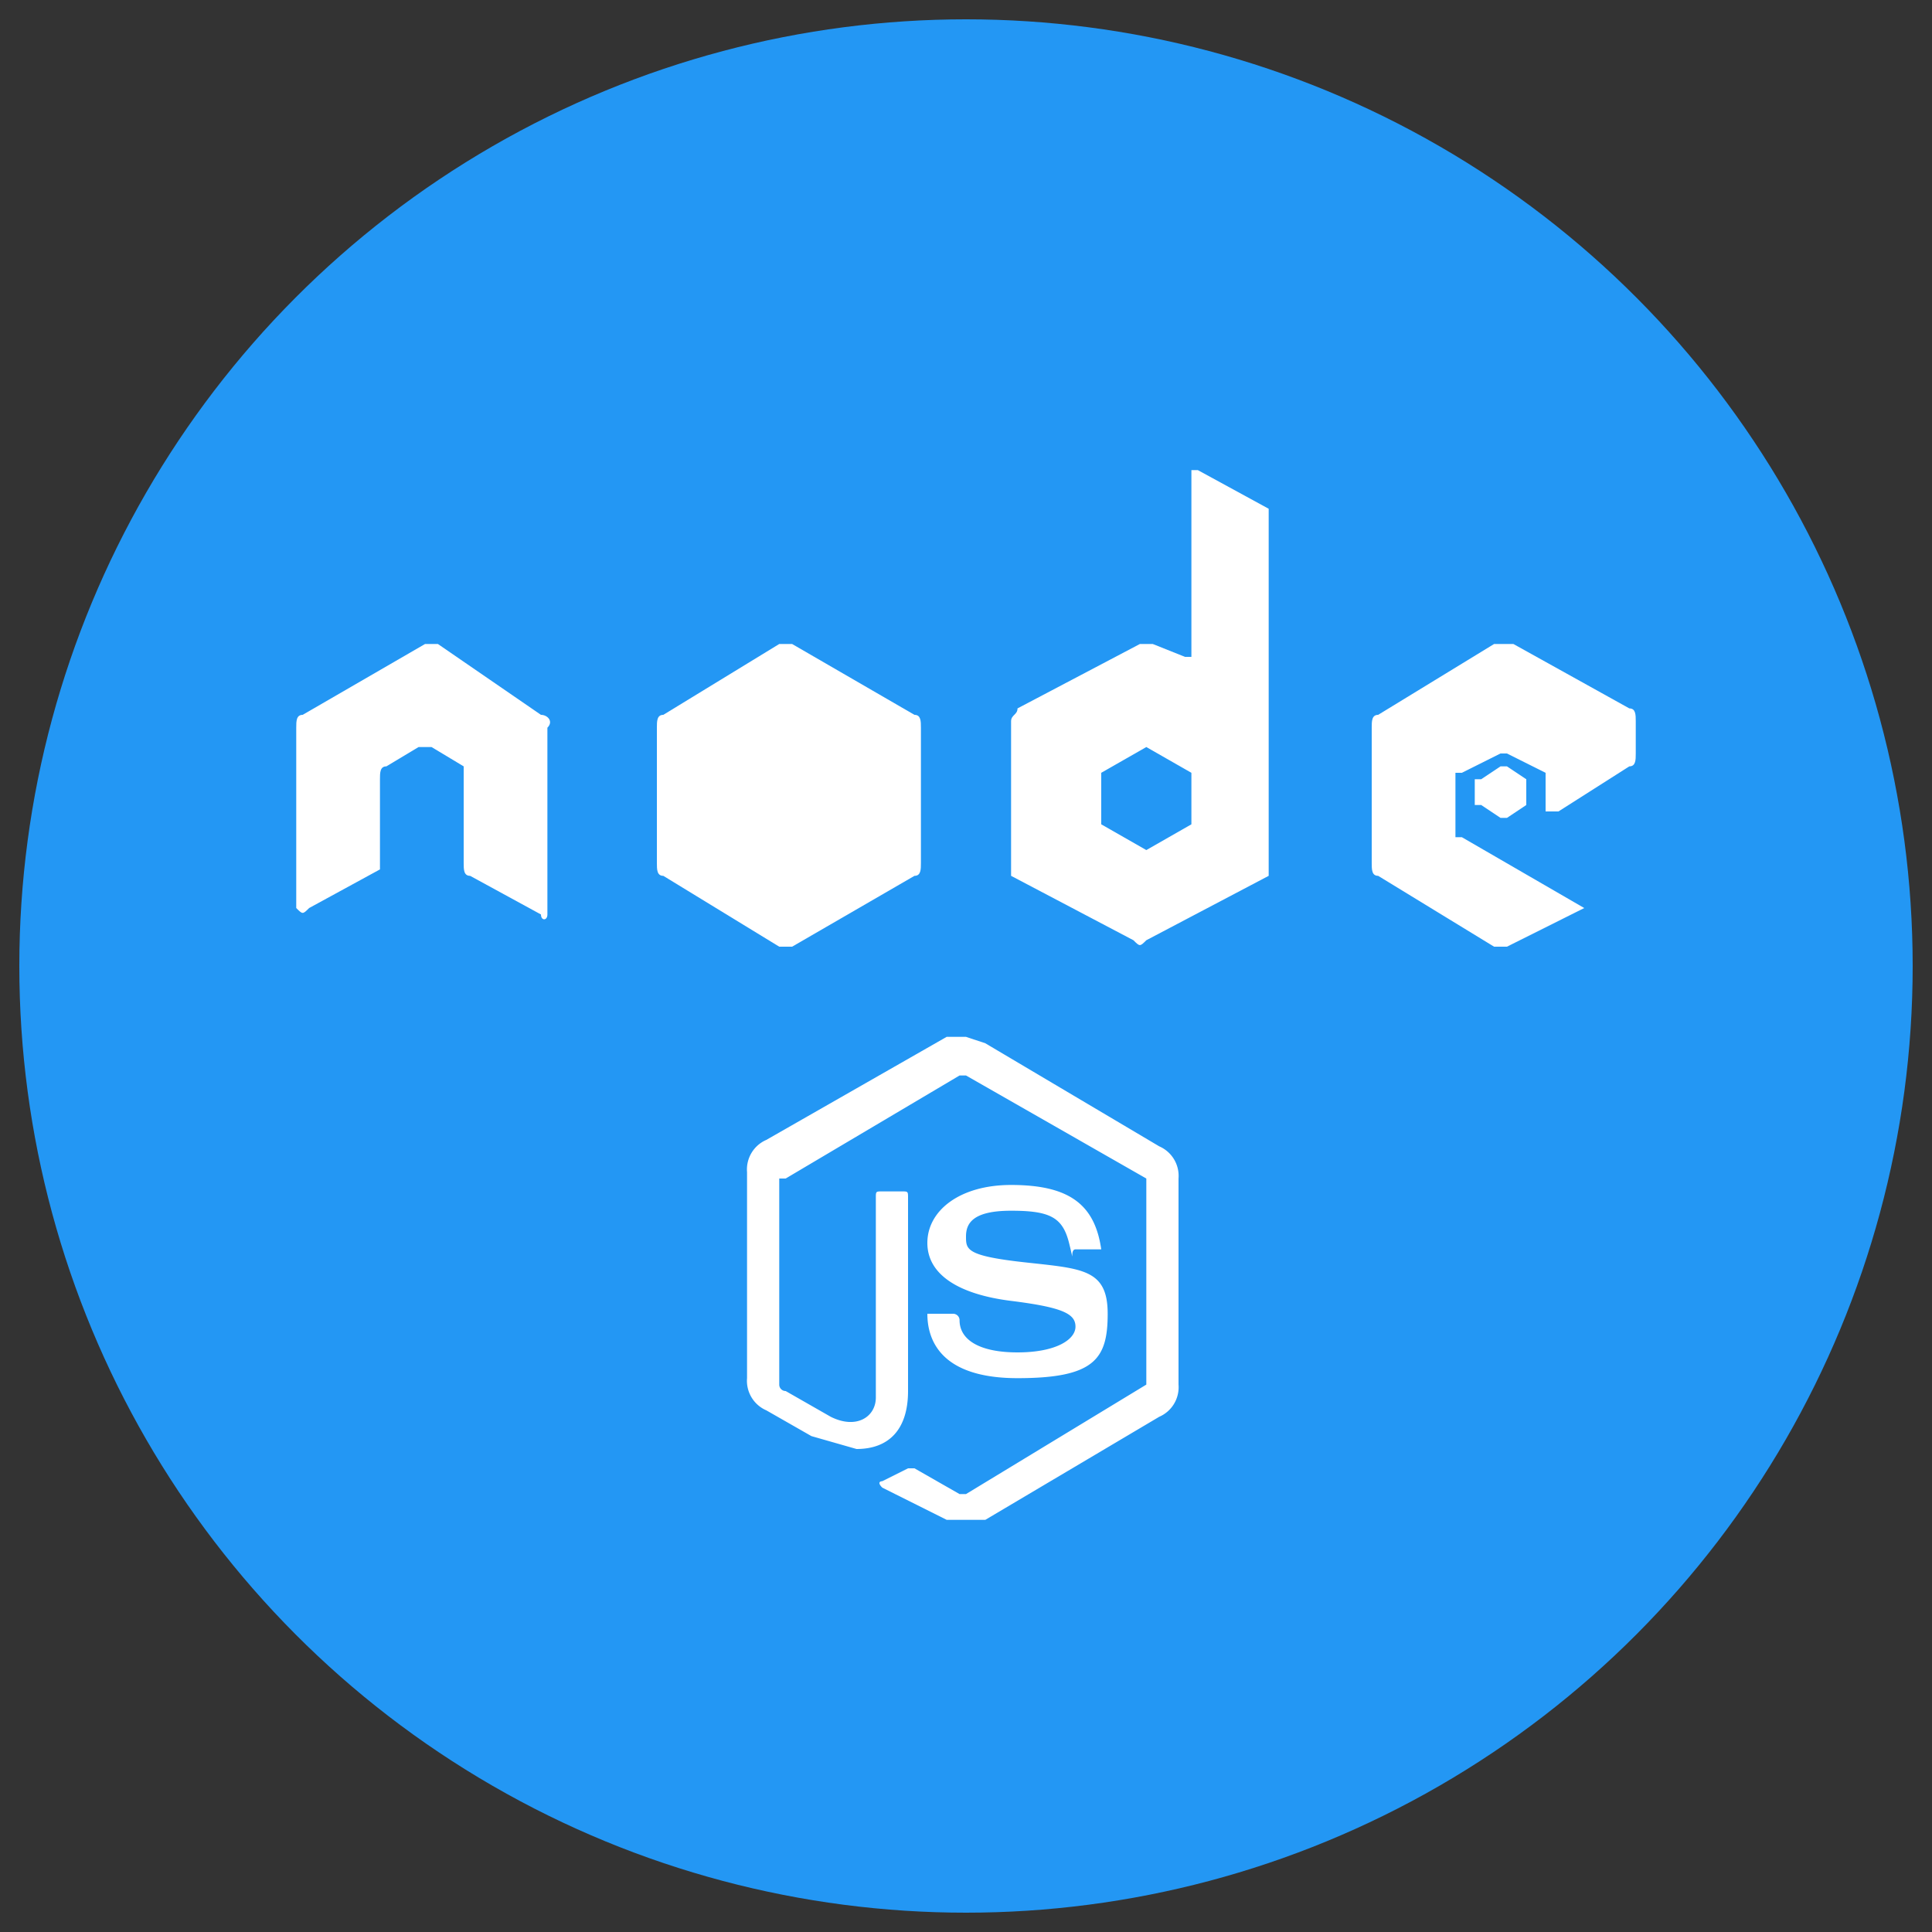
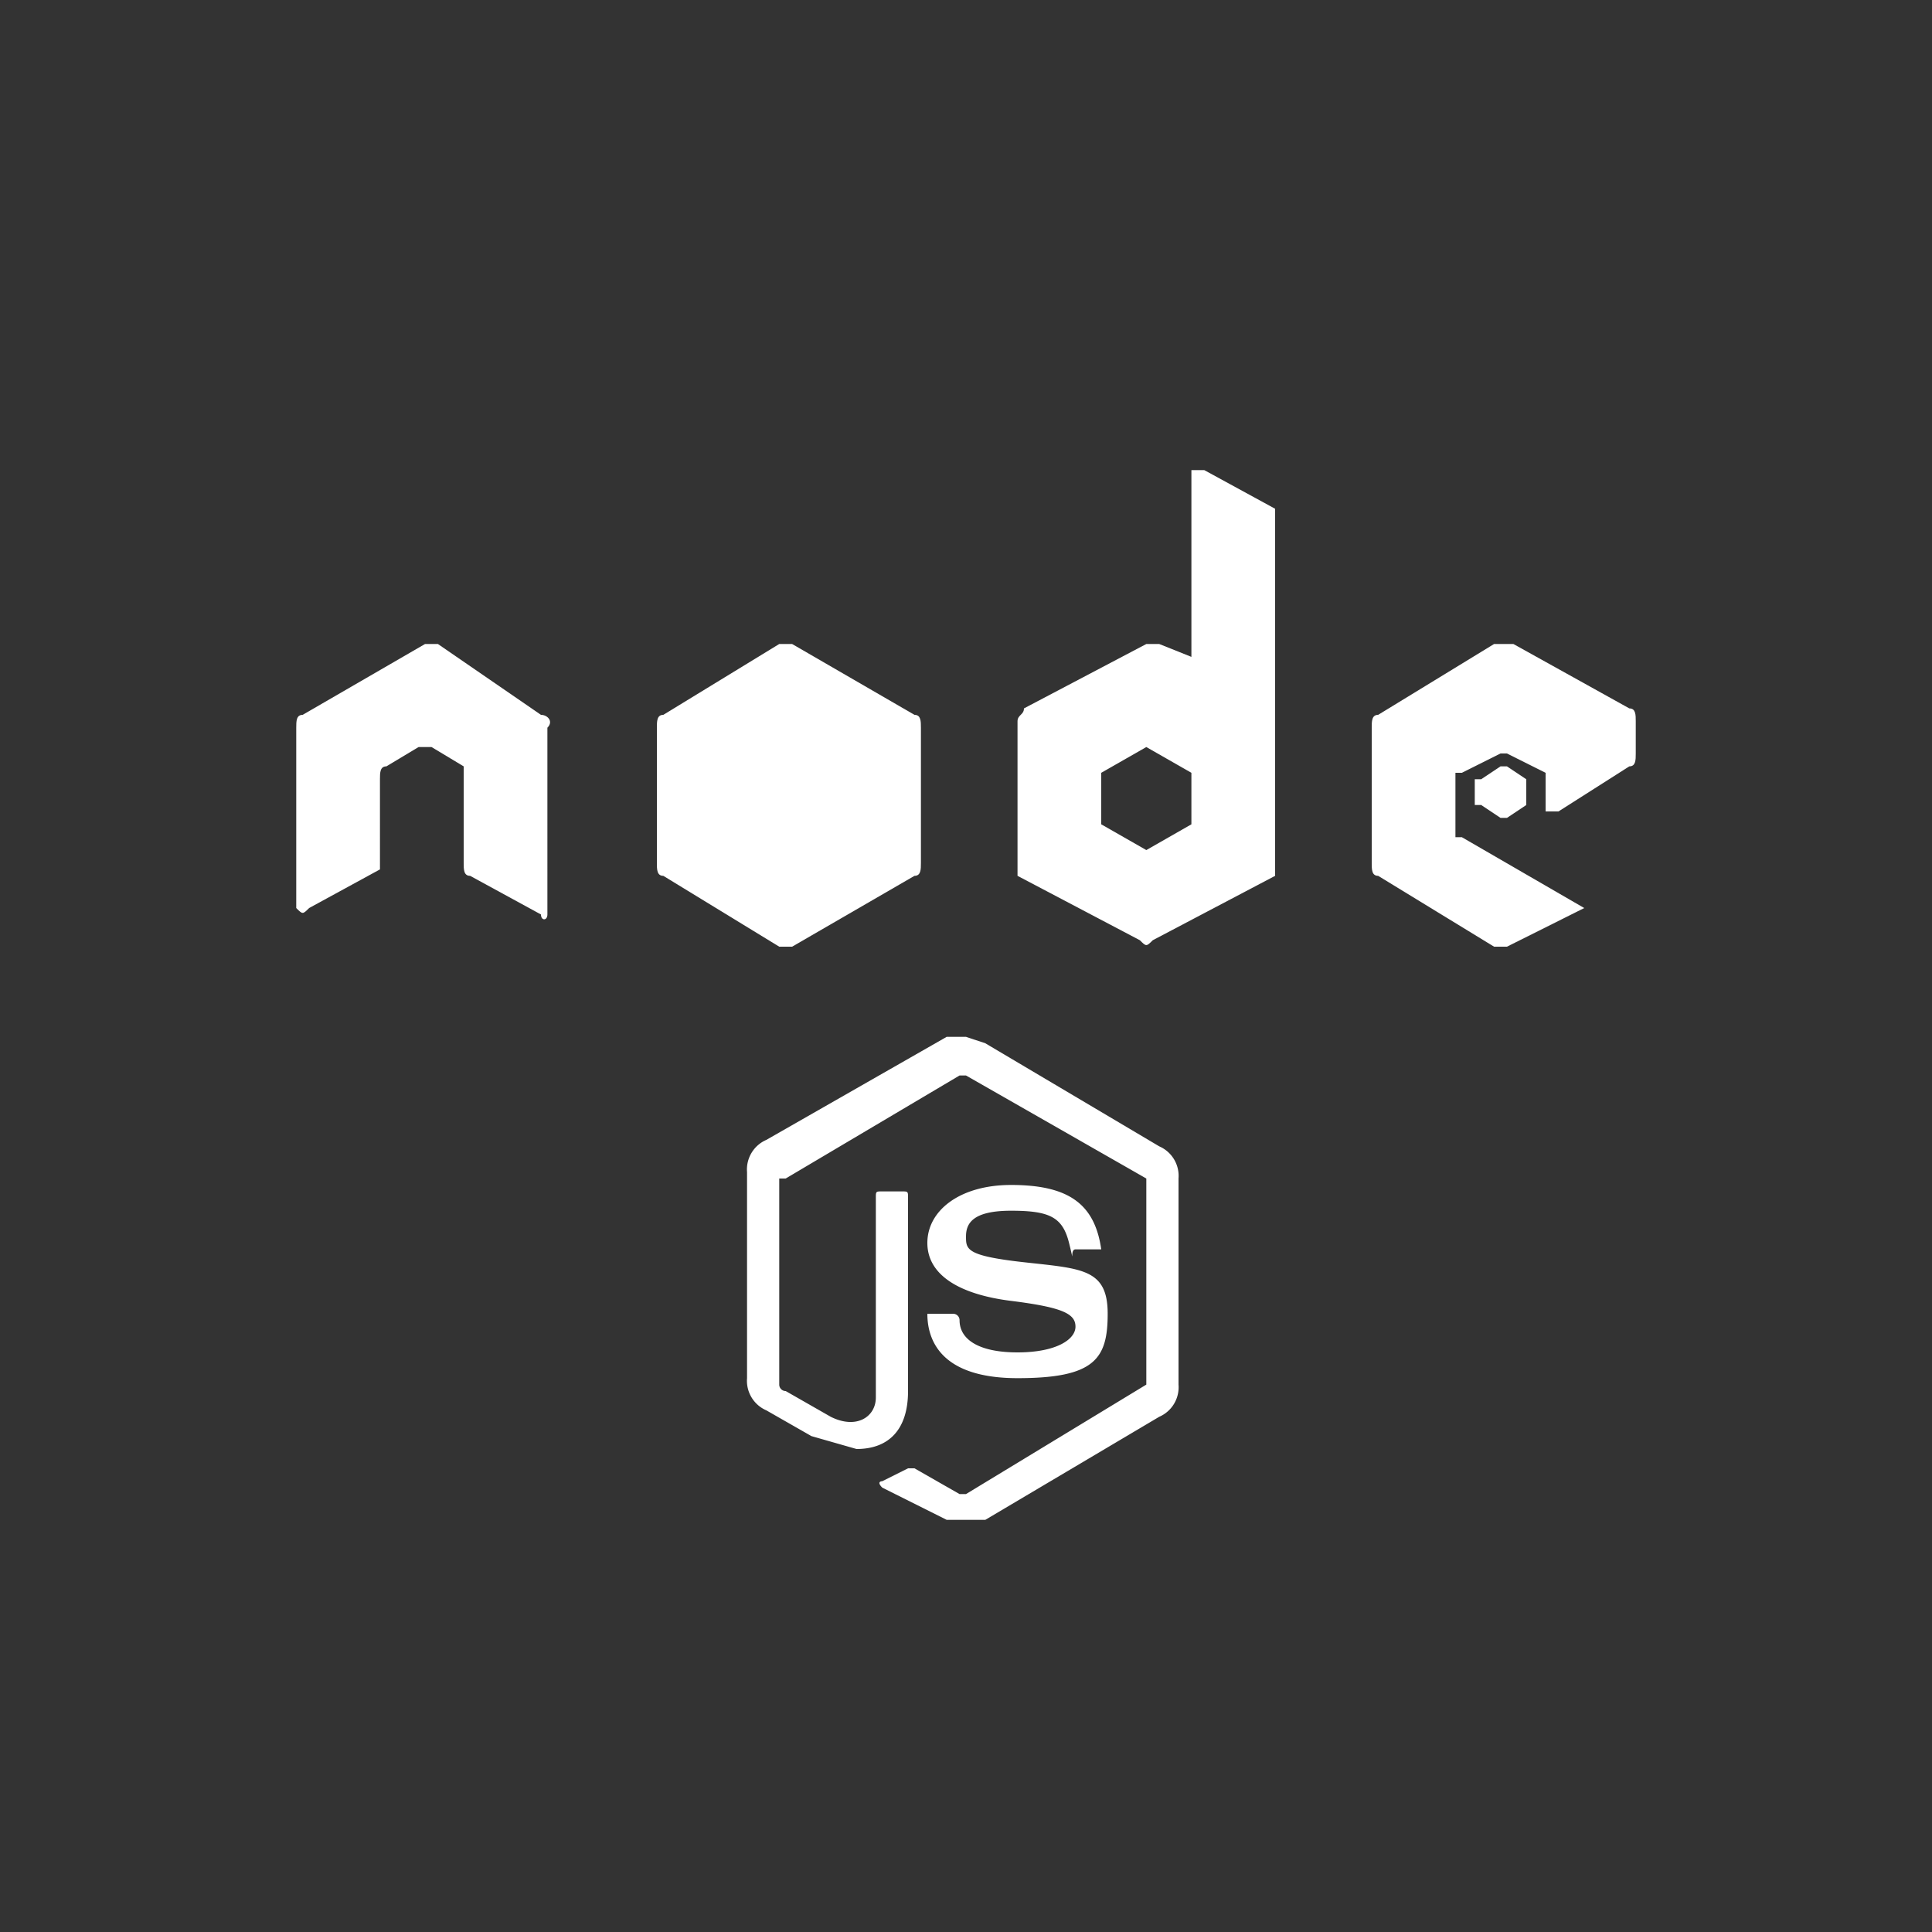
<svg xmlns="http://www.w3.org/2000/svg" viewBox="0 0 30 30">
  <rect x="0" y="0" width="30" height="30" fill="#333333" stroke="none" />
  <defs>
    <style>.a{fill:#2397f4;}.b{fill:#fff;}</style>
  </defs>
  <title>node_js</title>
-   <circle class="a" cx="15" cy="15" r="14.7" />
-   <path class="b" d="M18.6,7.3h-.1v2.9h-.1l-.5-.2h-.2l-1.9,1c0,.1-.1.1-.1.2v2.4l1.9,1c.1.1.1.1.2,0l1.9-1V7.9l-1.1-.6ZM6.7,10H6.6L4.7,11.1c-.1,0-.1.1-.1.2v2.8h0c.1.1.1.1.2,0l1.1-.6V12.1c0-.1,0-.2.1-.2l.5-.3h.2l.5.3v1.5c0,.1,0,.2.1.2l1.1.6c0,.1.1.1.1,0h0V11.3c.1-.1,0-.2-.1-.2L6.8,10Zm16.6,0h-.1l-1.8,1.1c-.1,0-.1.1-.1.2v2.1c0,.1,0,.2.1.2l1.8,1.1h.2l1.2-.6h0l-1.9-1.1h-.1V12h.1l.6-.3h.1l.6.3h0v.6h.2l1.1-.7c.1,0,.1-.1.1-.2v-.5c0-.1,0-.2-.1-.2L23.5,10Zm-5.5,1.6h0l.7.4h0v.8h0l-.7.4h0l-.7-.4h0V12h0l.7-.4Z" />
+   <path class="b" d="M18.6,7.3h-.1v2.9l-.5-.2h-.2l-1.9,1c0,.1-.1.1-.1.2v2.4l1.9,1c.1.1.1.1.2,0l1.9-1V7.9l-1.1-.6ZM6.7,10H6.6L4.7,11.1c-.1,0-.1.1-.1.2v2.8h0c.1.1.1.1.2,0l1.1-.6V12.1c0-.1,0-.2.1-.2l.5-.3h.2l.5.3v1.5c0,.1,0,.2.1.2l1.1.6c0,.1.1.1.1,0h0V11.3c.1-.1,0-.2-.1-.2L6.8,10Zm16.6,0h-.1l-1.8,1.1c-.1,0-.1.1-.1.2v2.1c0,.1,0,.2.1.2l1.8,1.1h.2l1.2-.6h0l-1.9-1.1h-.1V12h.1l.6-.3h.1l.6.3h0v.6h.2l1.1-.7c.1,0,.1-.1.1-.2v-.5c0-.1,0-.2-.1-.2L23.5,10Zm-5.5,1.6h0l.7.4h0v.8h0l-.7.4h0l-.7-.4h0V12h0l.7-.4Z" />
  <path class="b" d="M12.2,10h-.1l-1.8,1.1c-.1,0-.1.1-.1.2v2.1c0,.1,0,.2.1.2l1.8,1.1h.2l1.9-1.1c.1,0,.1-.1.1-.2V11.3c0-.1,0-.2-.1-.2L12.3,10Zm11.1,1.9h0l-.3.2h-.1v.4H23l.3.2h.1l.3-.2h0v-.4h0l-.3-.2Z" />
  <path class="b" d="M15,16.1h-.3l-2.8,1.6a.5.5,0,0,0-.3.5v3.2a.5.5,0,0,0,.3.5l.7.4.7.2c.5,0,.8-.3.8-.9V18.6c0-.1,0-.1-.1-.1h-.3c-.1,0-.1,0-.1.1v3.1c0,.3-.3.5-.7.3l-.7-.4a.1.1,0,0,1-.1-.1V18.3h.1l2.7-1.6H15l2.8,1.6h0v3.2h0L15,23.2h-.1l-.7-.4h-.1l-.4.2s-.1,0,0,.1l1,.5h.6L18,22a.5.5,0,0,0,.3-.5V18.3a.5.5,0,0,0-.3-.5l-2.7-1.6Zm.7,2.3c-.8,0-1.3.4-1.3.9s.5.8,1.3.9,1,.2,1,.4-.3.4-.9.4-.9-.2-.9-.5a.1.1,0,0,0-.1-.1h-.4c0,.4.2,1,1.4,1s1.4-.3,1.4-1-.4-.7-1.3-.8-.9-.2-.9-.4.1-.4.7-.4.8.1.9.5,0,.1.1.1h.4c-.1-.7-.5-1-1.4-1Z" />
</svg>